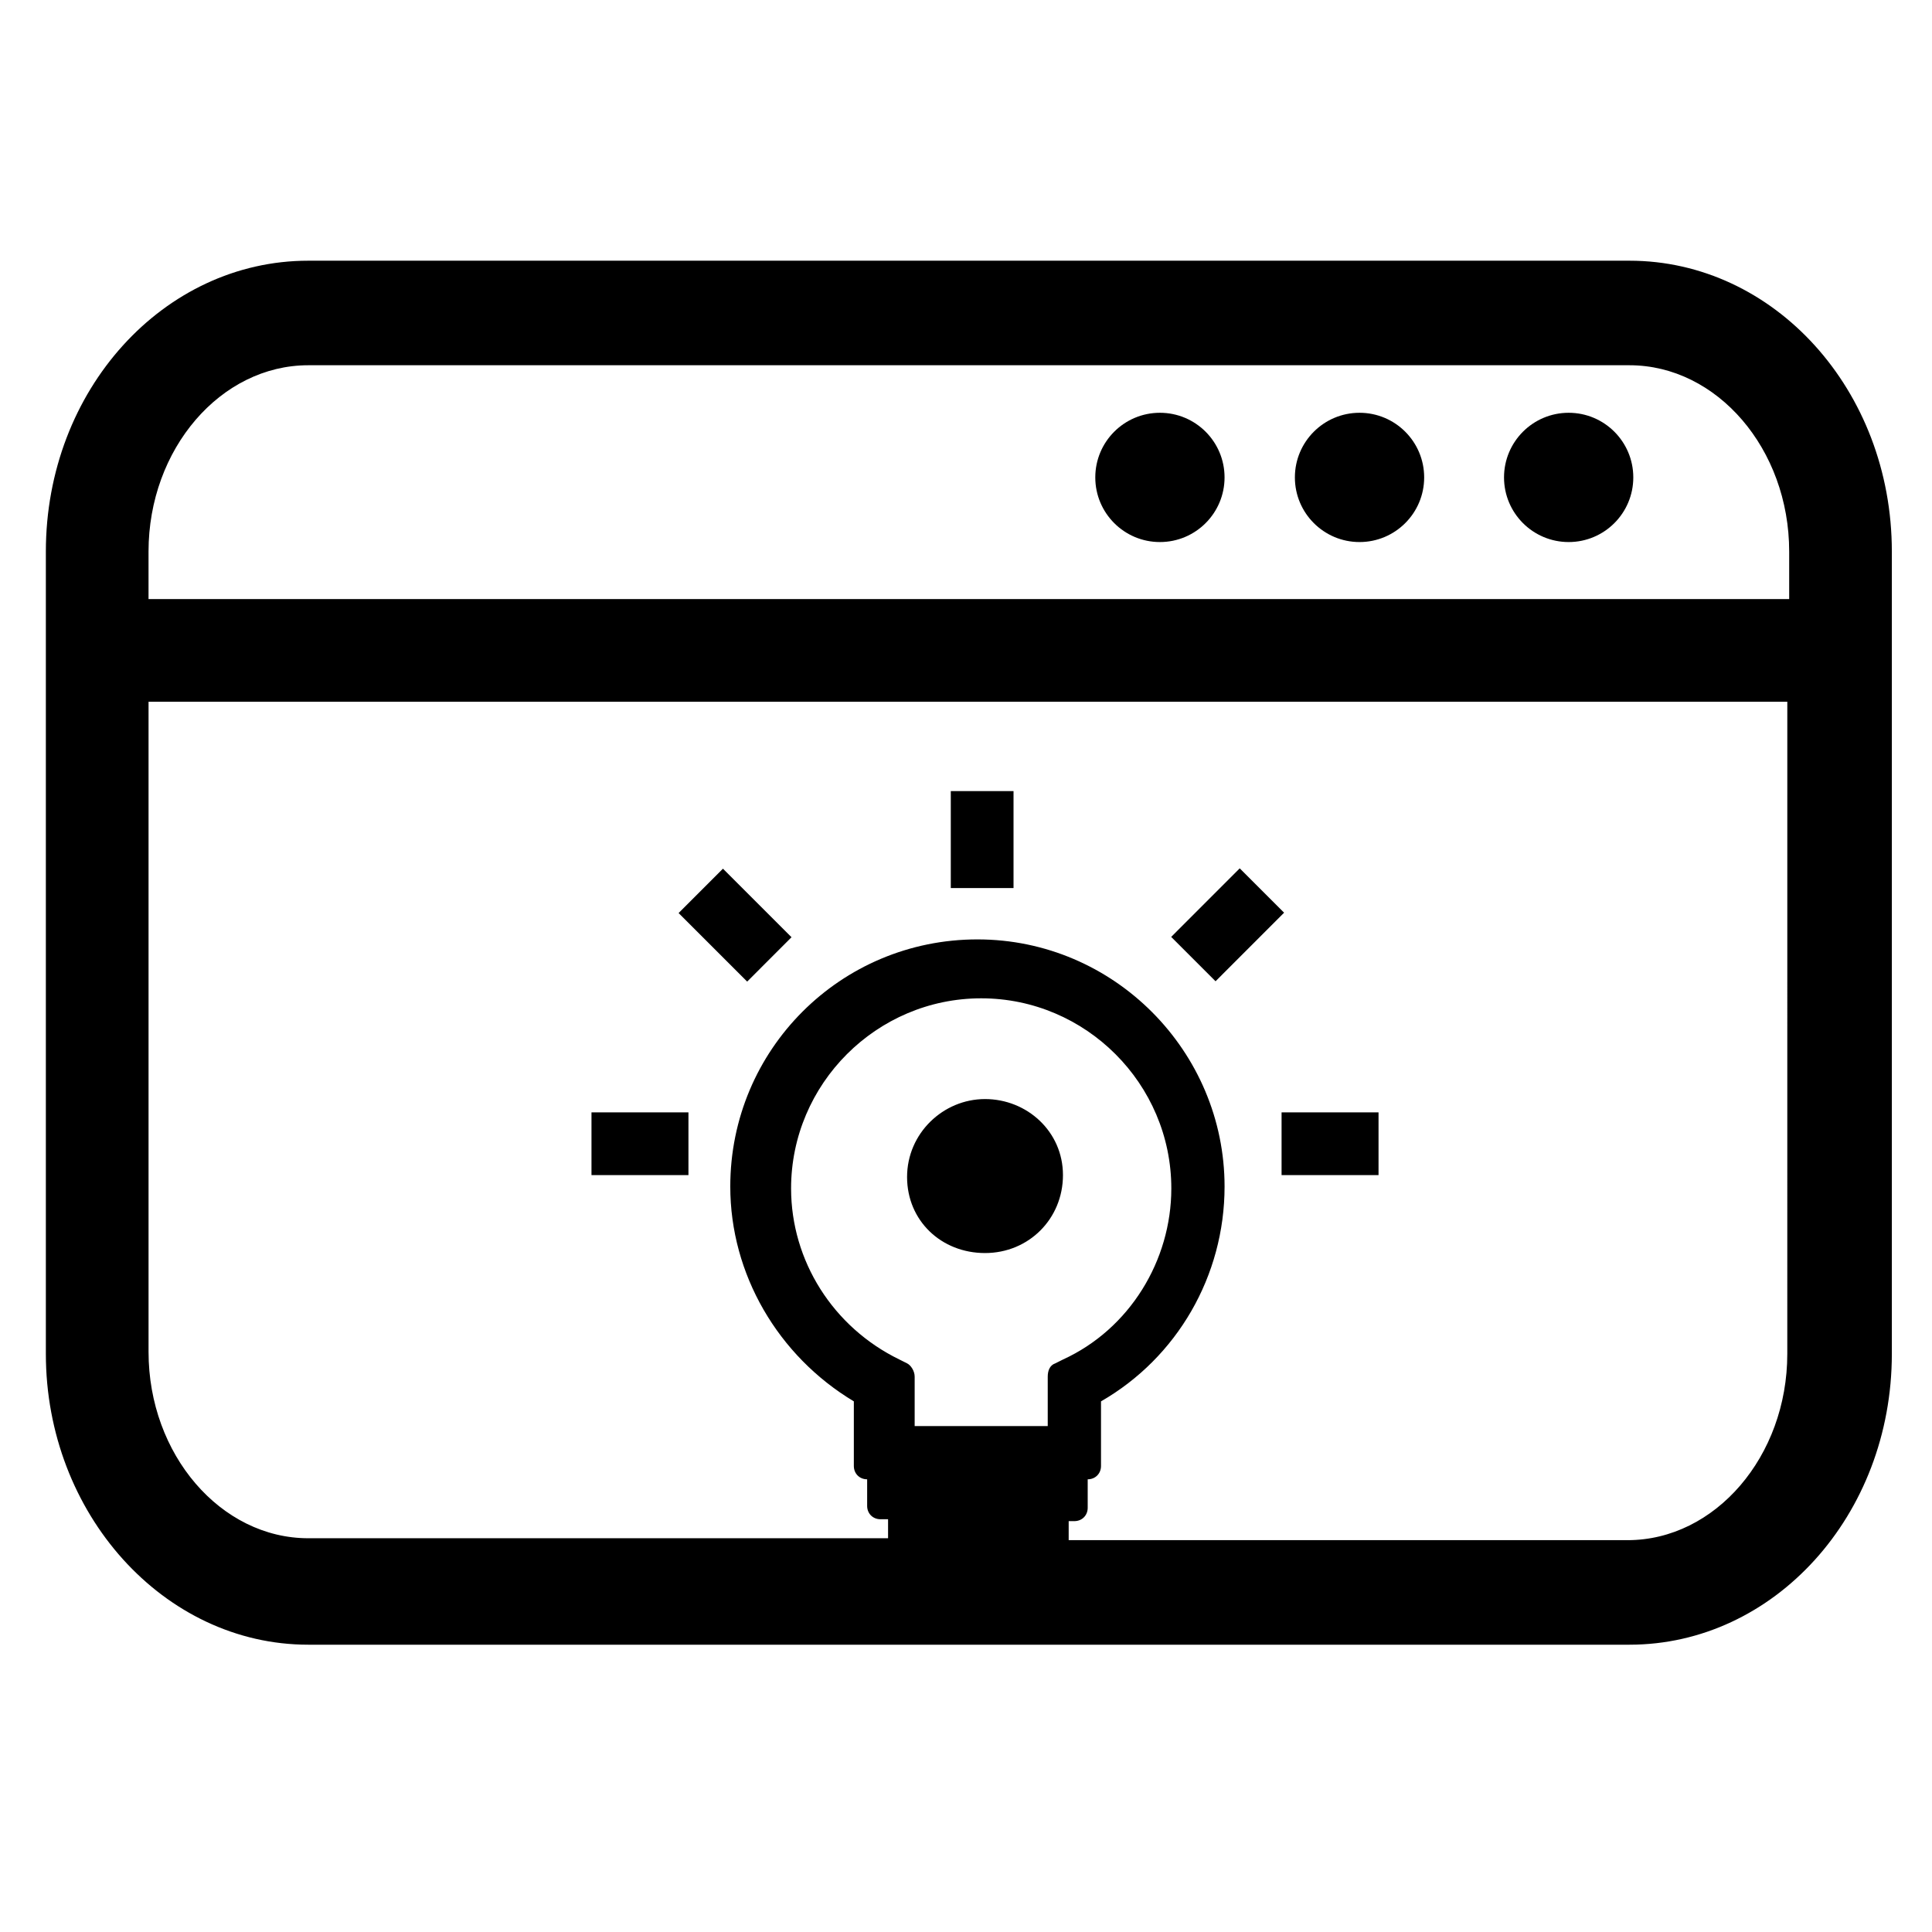
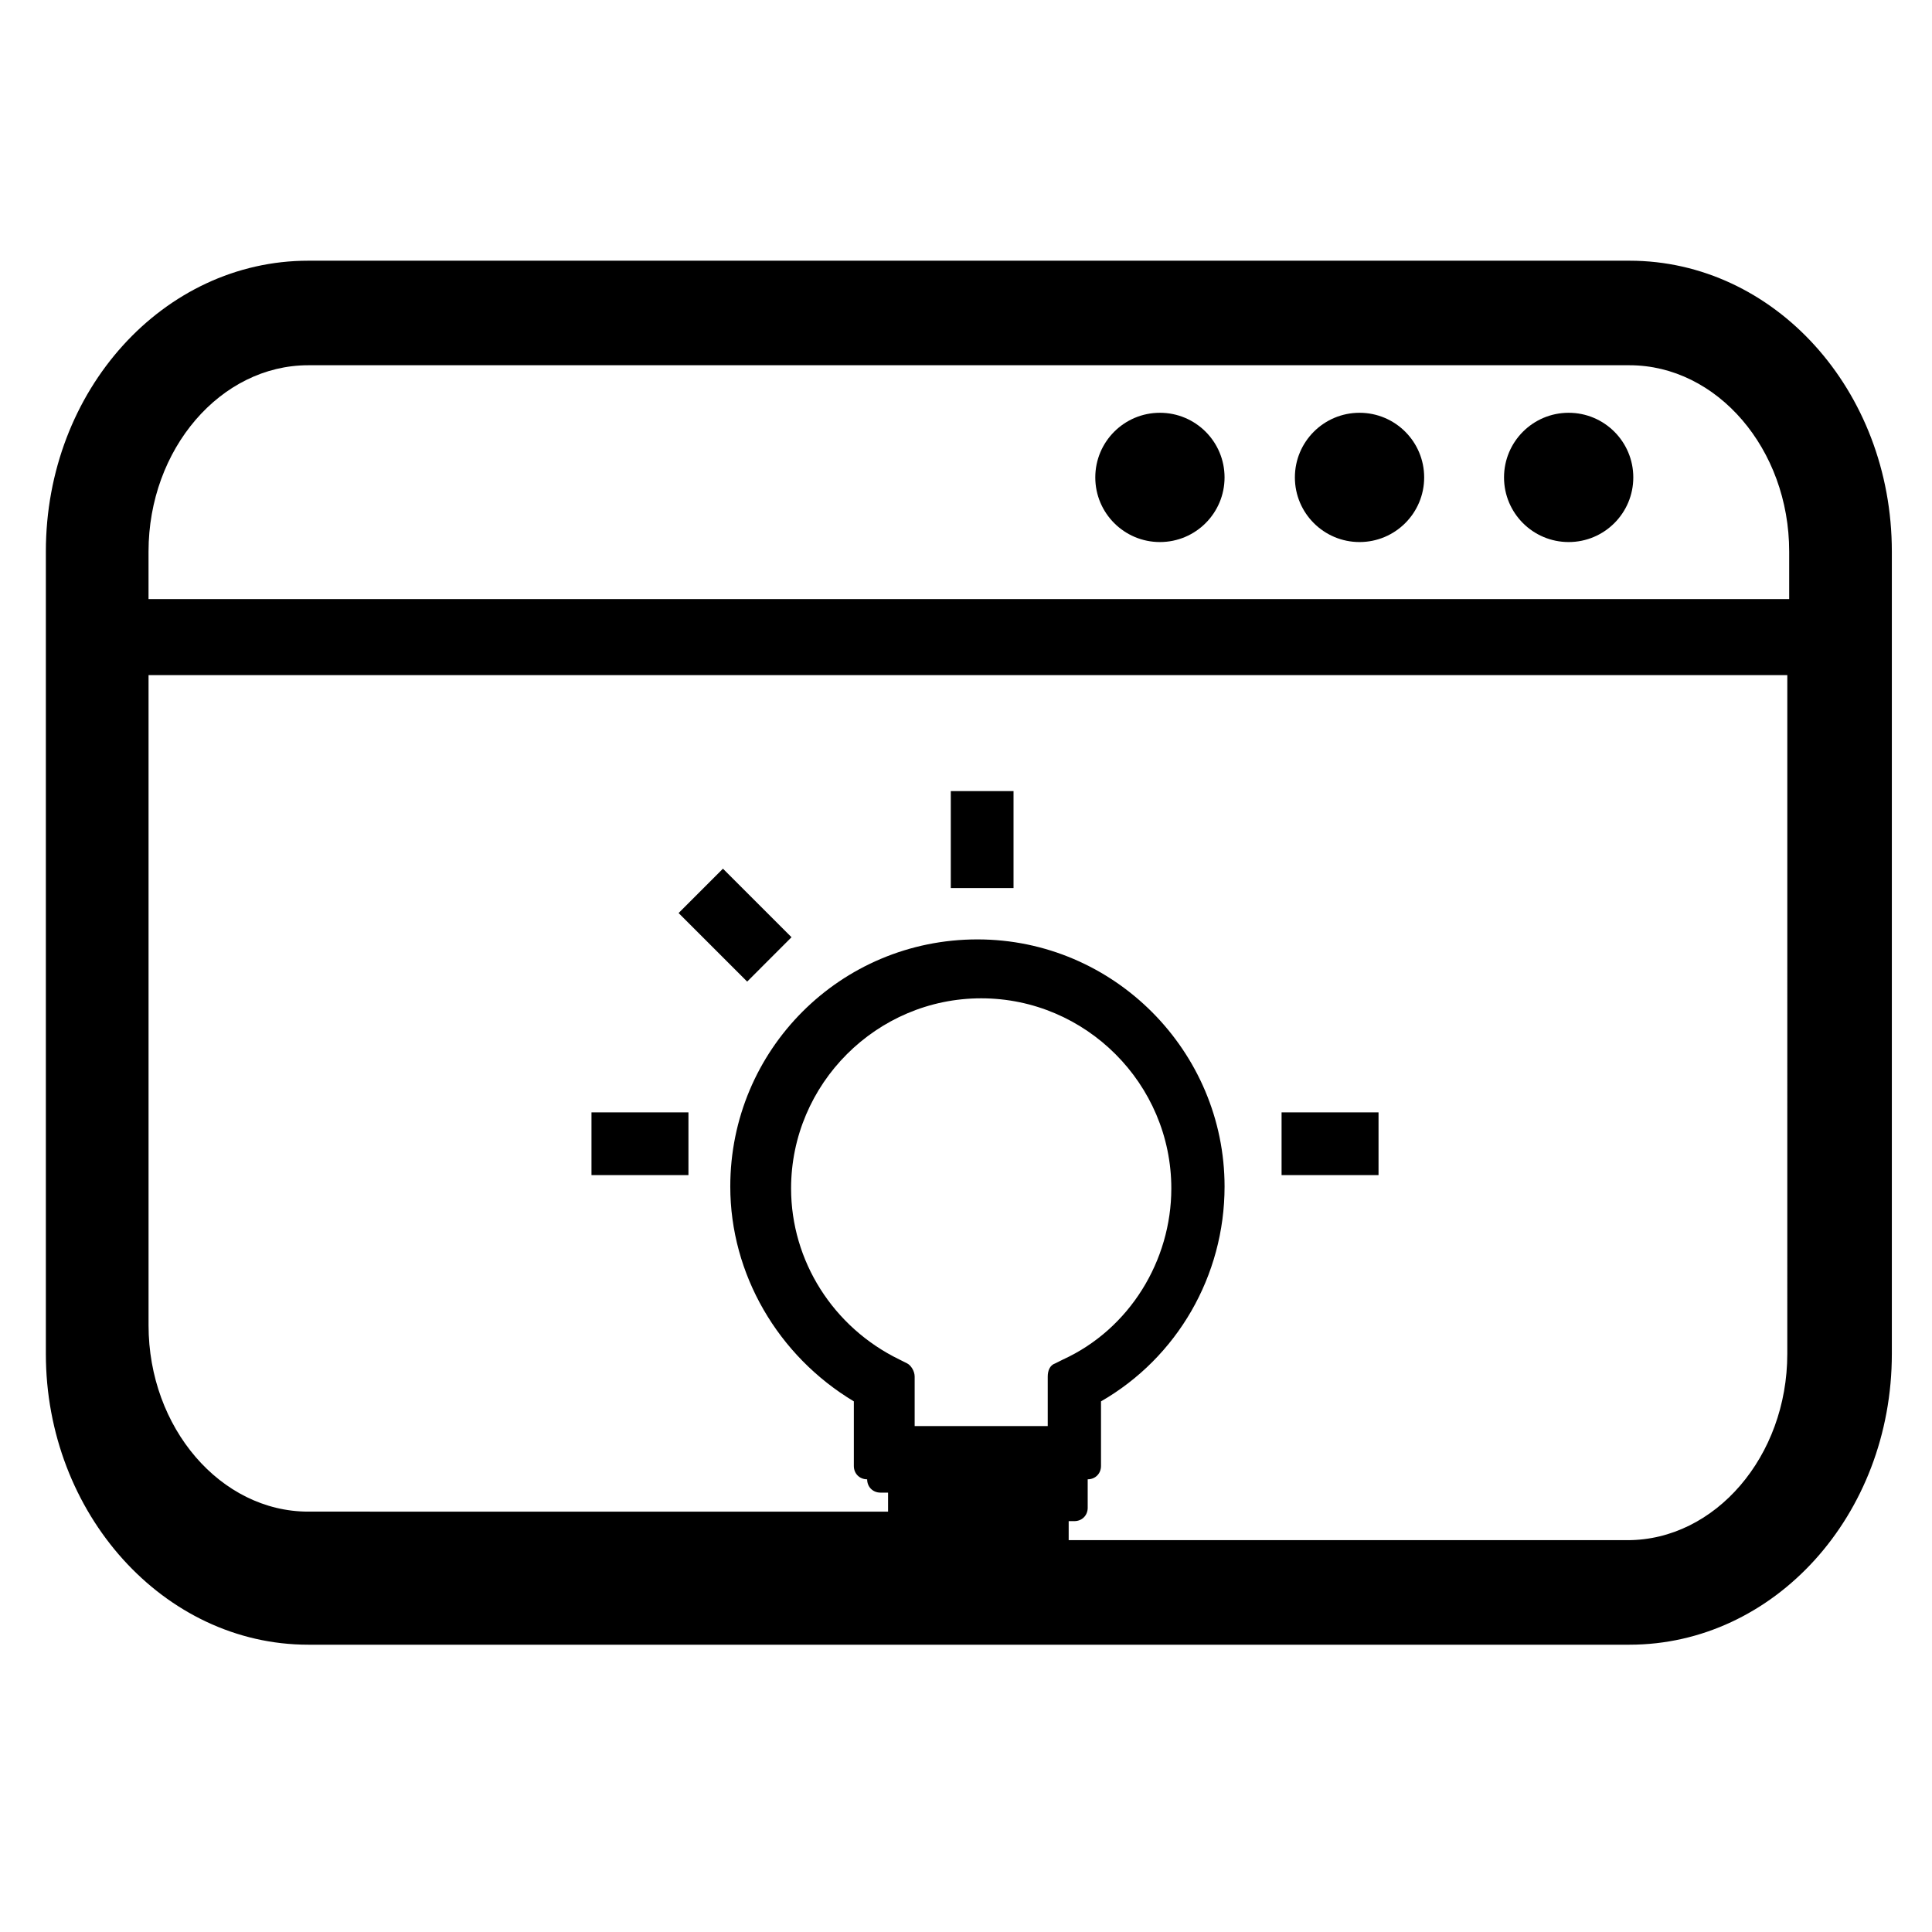
<svg xmlns="http://www.w3.org/2000/svg" fill="#000000" width="800px" height="800px" version="1.1" viewBox="144 144 512 512">
  <g>
    <path d="m395.97 353.65h16.625v25.695h-16.625z" />
    <path d="m483.63 438.79h25.695v16.625h-25.695z" />
    <path d="m300.75 438.79h25.695v16.625h-25.695z" />
    <path d="m335.59 374.21 18.172 18.164-11.754 11.758-18.172-18.164z" />
-     <path d="m472.54 374.12 11.758 11.754-18.164 18.172-11.758-11.754z" />
-     <path d="m405.04 476.07c11.586 0 20.656-9.07 20.656-20.656 0-11.59-9.57-20.152-20.656-20.152-11.082 0-20.656 9.07-20.656 20.656s9.07 20.152 20.656 20.152z" />
-     <path d="m575.83 213.09h-350.15c-38.289 0-69.527 34.258-69.527 77.082v212.61c0 42.32 31.234 77.082 69.527 77.082h350.15c38.289 0 69.527-34.258 69.527-77.082v-212.61c0-42.824-31.238-77.082-69.527-77.082zm-191.45 292.21-2.016-1.008c-17.633-8.566-28.719-26.199-28.719-45.344 0-27.711 22.672-50.383 50.383-50.383 27.711 0 50.383 22.672 50.383 50.383 0 19.145-11.082 37.281-28.719 45.344l-2.016 1.008c-1.512 0.504-2.016 2.016-2.016 3.527v13.098h-35.266v-13.098c0-1.512-1.008-3.023-2.016-3.527zm233.27-2.516c0 27.207-19.145 49.375-42.32 49.375l-148.12-0.004v-5.039h1.512c2.016 0 3.527-1.512 3.527-3.527v-7.555c2.016 0 3.527-1.512 3.527-3.527v-17.129c20.152-11.586 32.746-33.25 32.746-56.93 0-35.77-29.223-65.496-65.496-65.496-36.273 0-65.496 29.223-65.496 65.496 0 23.176 12.594 44.84 32.746 56.93v17.129c0 2.016 1.512 3.527 3.527 3.527v7.055c0 2.016 1.512 3.527 3.527 3.527h2.016v5.039l-153.66-0.004c-23.176 0-42.32-22.168-42.32-49.375v-172.3h434.29zm0-200.02h-434.29v-12.594c0-27.207 19.145-49.375 42.32-49.375h350.15c23.176 0 42.32 22.168 42.32 49.375v12.594z" />
+     <path d="m575.83 213.09h-350.15c-38.289 0-69.527 34.258-69.527 77.082v212.61c0 42.32 31.234 77.082 69.527 77.082h350.15c38.289 0 69.527-34.258 69.527-77.082v-212.61c0-42.824-31.238-77.082-69.527-77.082zm-191.45 292.21-2.016-1.008c-17.633-8.566-28.719-26.199-28.719-45.344 0-27.711 22.672-50.383 50.383-50.383 27.711 0 50.383 22.672 50.383 50.383 0 19.145-11.082 37.281-28.719 45.344l-2.016 1.008c-1.512 0.504-2.016 2.016-2.016 3.527v13.098h-35.266v-13.098c0-1.512-1.008-3.023-2.016-3.527zm233.27-2.516c0 27.207-19.145 49.375-42.32 49.375l-148.12-0.004v-5.039h1.512c2.016 0 3.527-1.512 3.527-3.527v-7.555c2.016 0 3.527-1.512 3.527-3.527v-17.129c20.152-11.586 32.746-33.25 32.746-56.93 0-35.77-29.223-65.496-65.496-65.496-36.273 0-65.496 29.223-65.496 65.496 0 23.176 12.594 44.84 32.746 56.93v17.129c0 2.016 1.512 3.527 3.527 3.527c0 2.016 1.512 3.527 3.527 3.527h2.016v5.039l-153.66-0.004c-23.176 0-42.32-22.168-42.32-49.375v-172.3h434.29zm0-200.02h-434.29v-12.594c0-27.207 19.145-49.375 42.32-49.375h350.15c23.176 0 42.32 22.168 42.32 49.375v12.594z" />
    <path d="m468.52 270.52c0 9.461-7.668 17.129-17.129 17.129-9.461 0-17.129-7.668-17.129-17.129 0-9.461 7.668-17.129 17.129-17.129 9.461 0 17.129 7.668 17.129 17.129" />
    <path d="m521.42 270.52c0 9.461-7.672 17.129-17.133 17.129-9.457 0-17.129-7.668-17.129-17.129 0-9.461 7.672-17.129 17.129-17.129 9.461 0 17.133 7.668 17.133 17.129" />
    <path d="m576.84 270.52c0 9.461-7.668 17.129-17.129 17.129-9.461 0-17.129-7.668-17.129-17.129 0-9.461 7.668-17.129 17.129-17.129 9.461 0 17.129 7.668 17.129 17.129" />
  </g>
</svg>